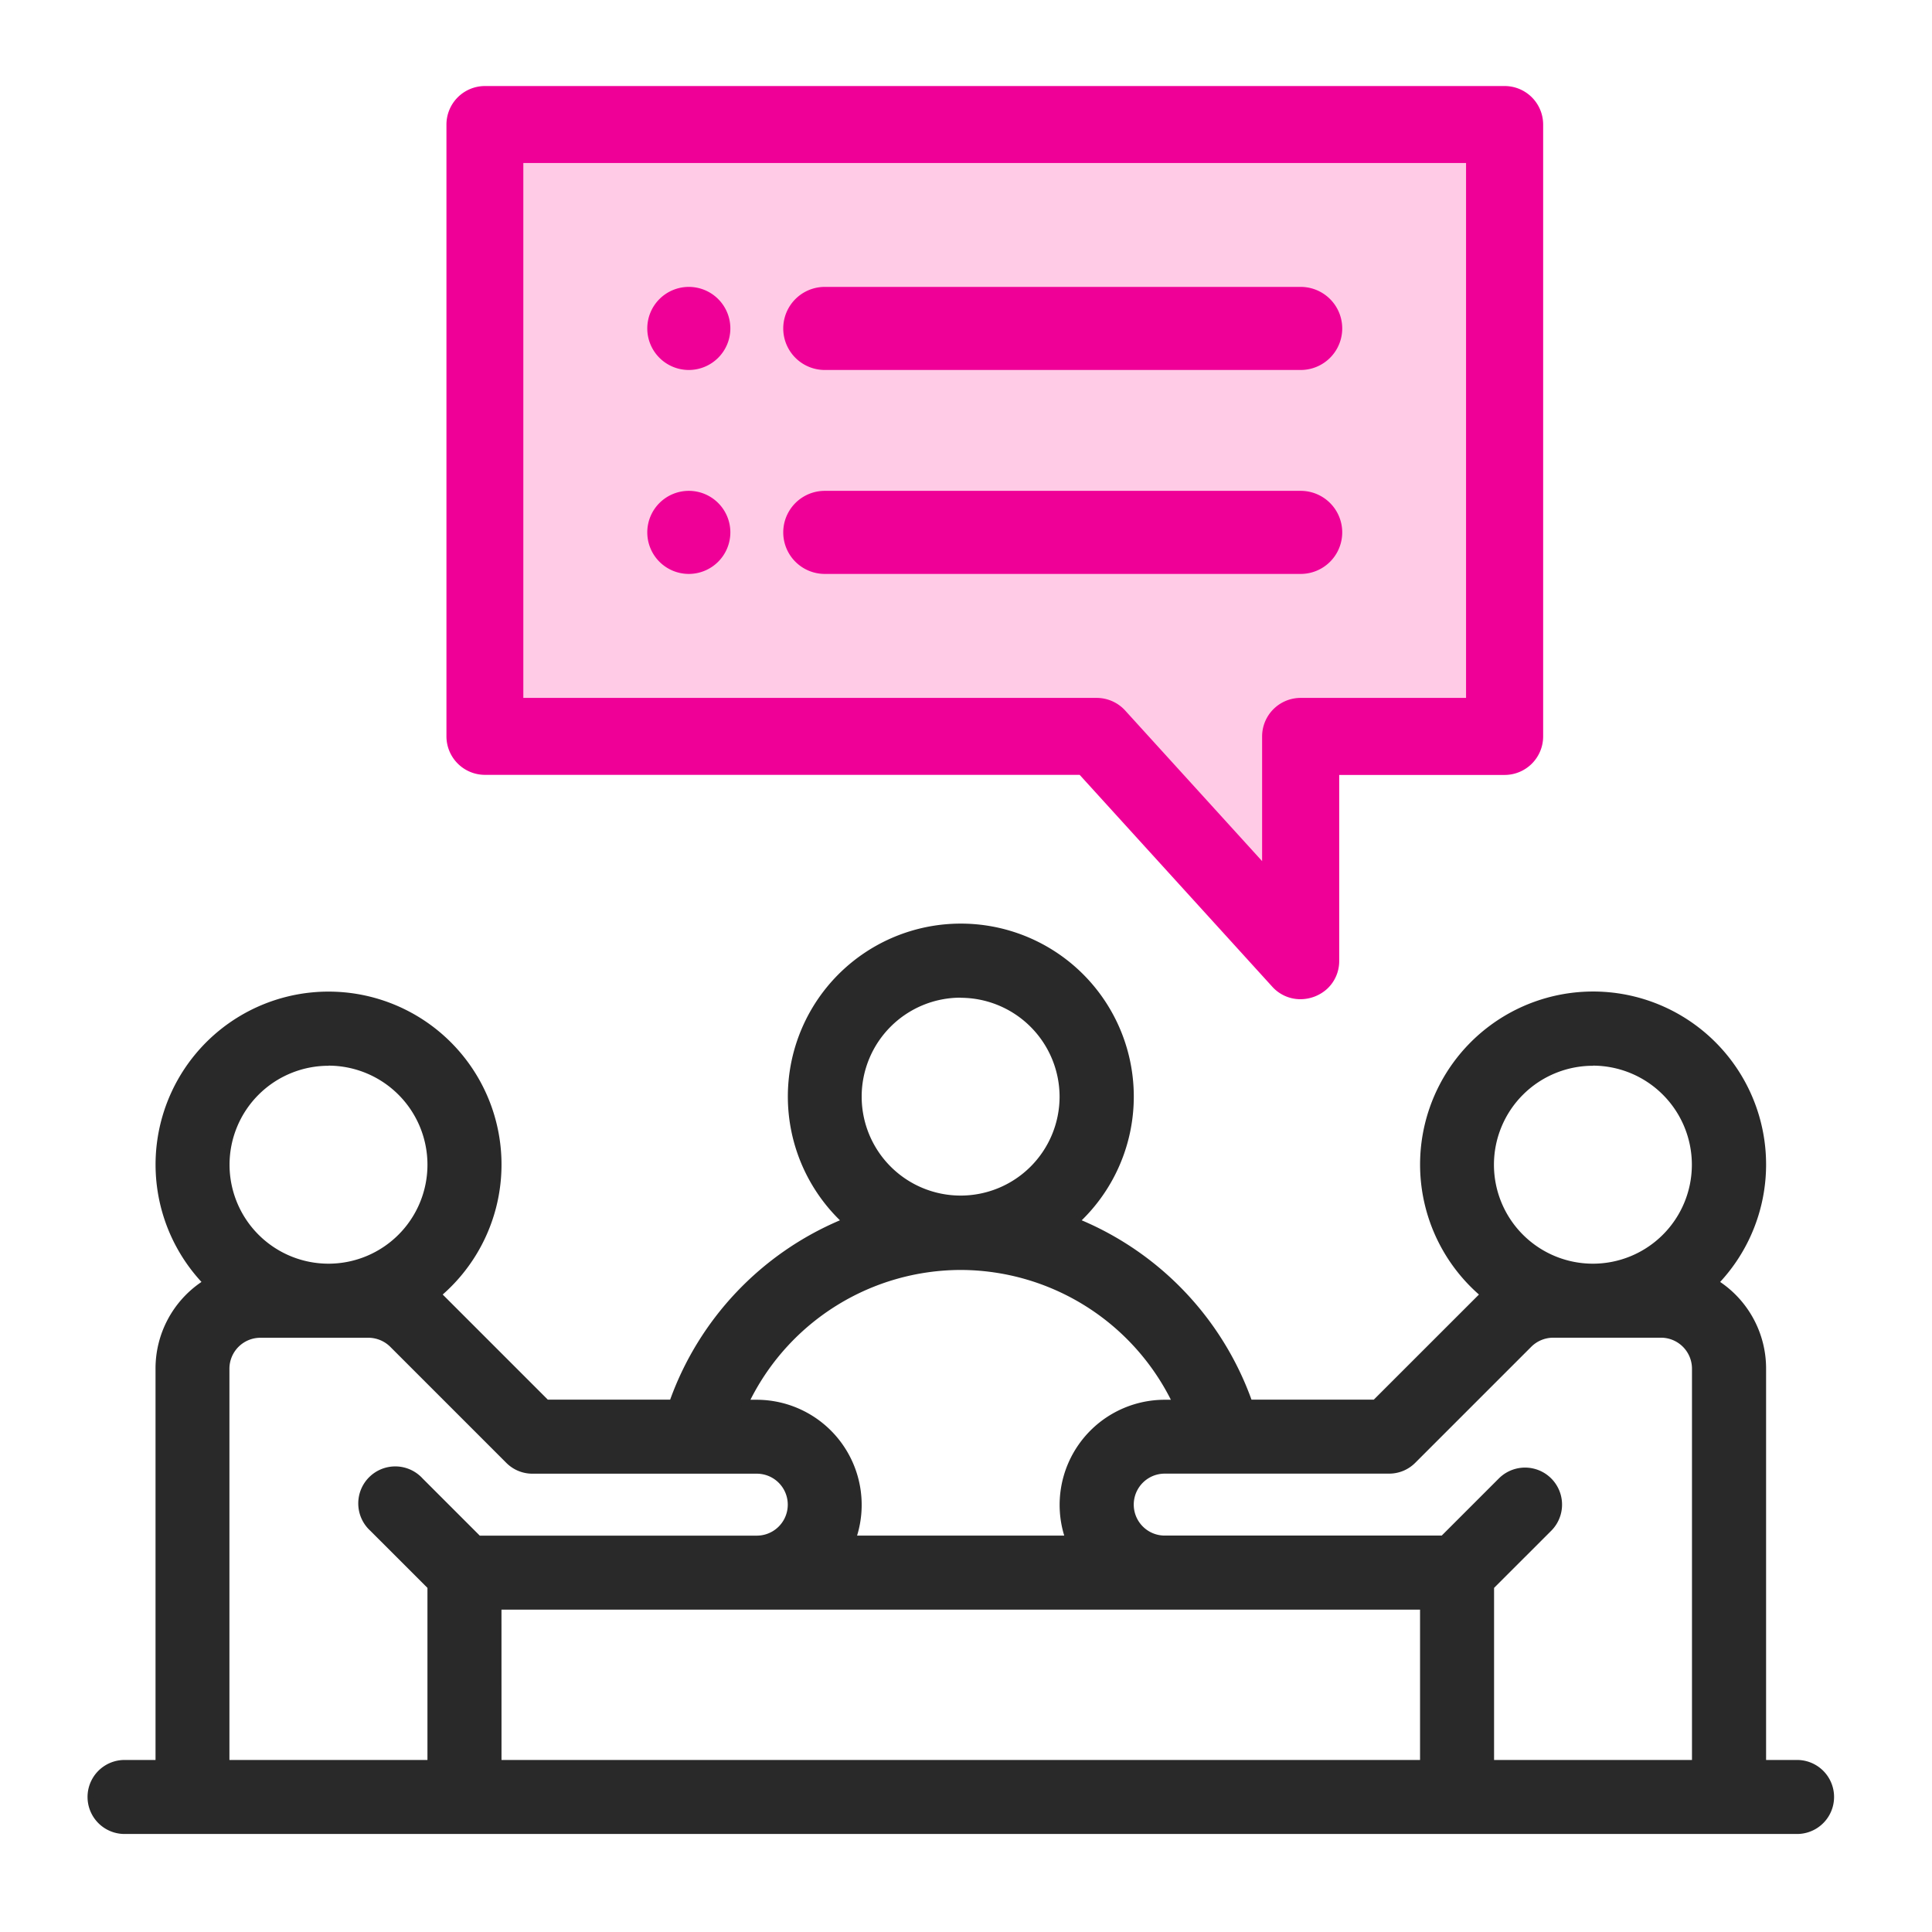
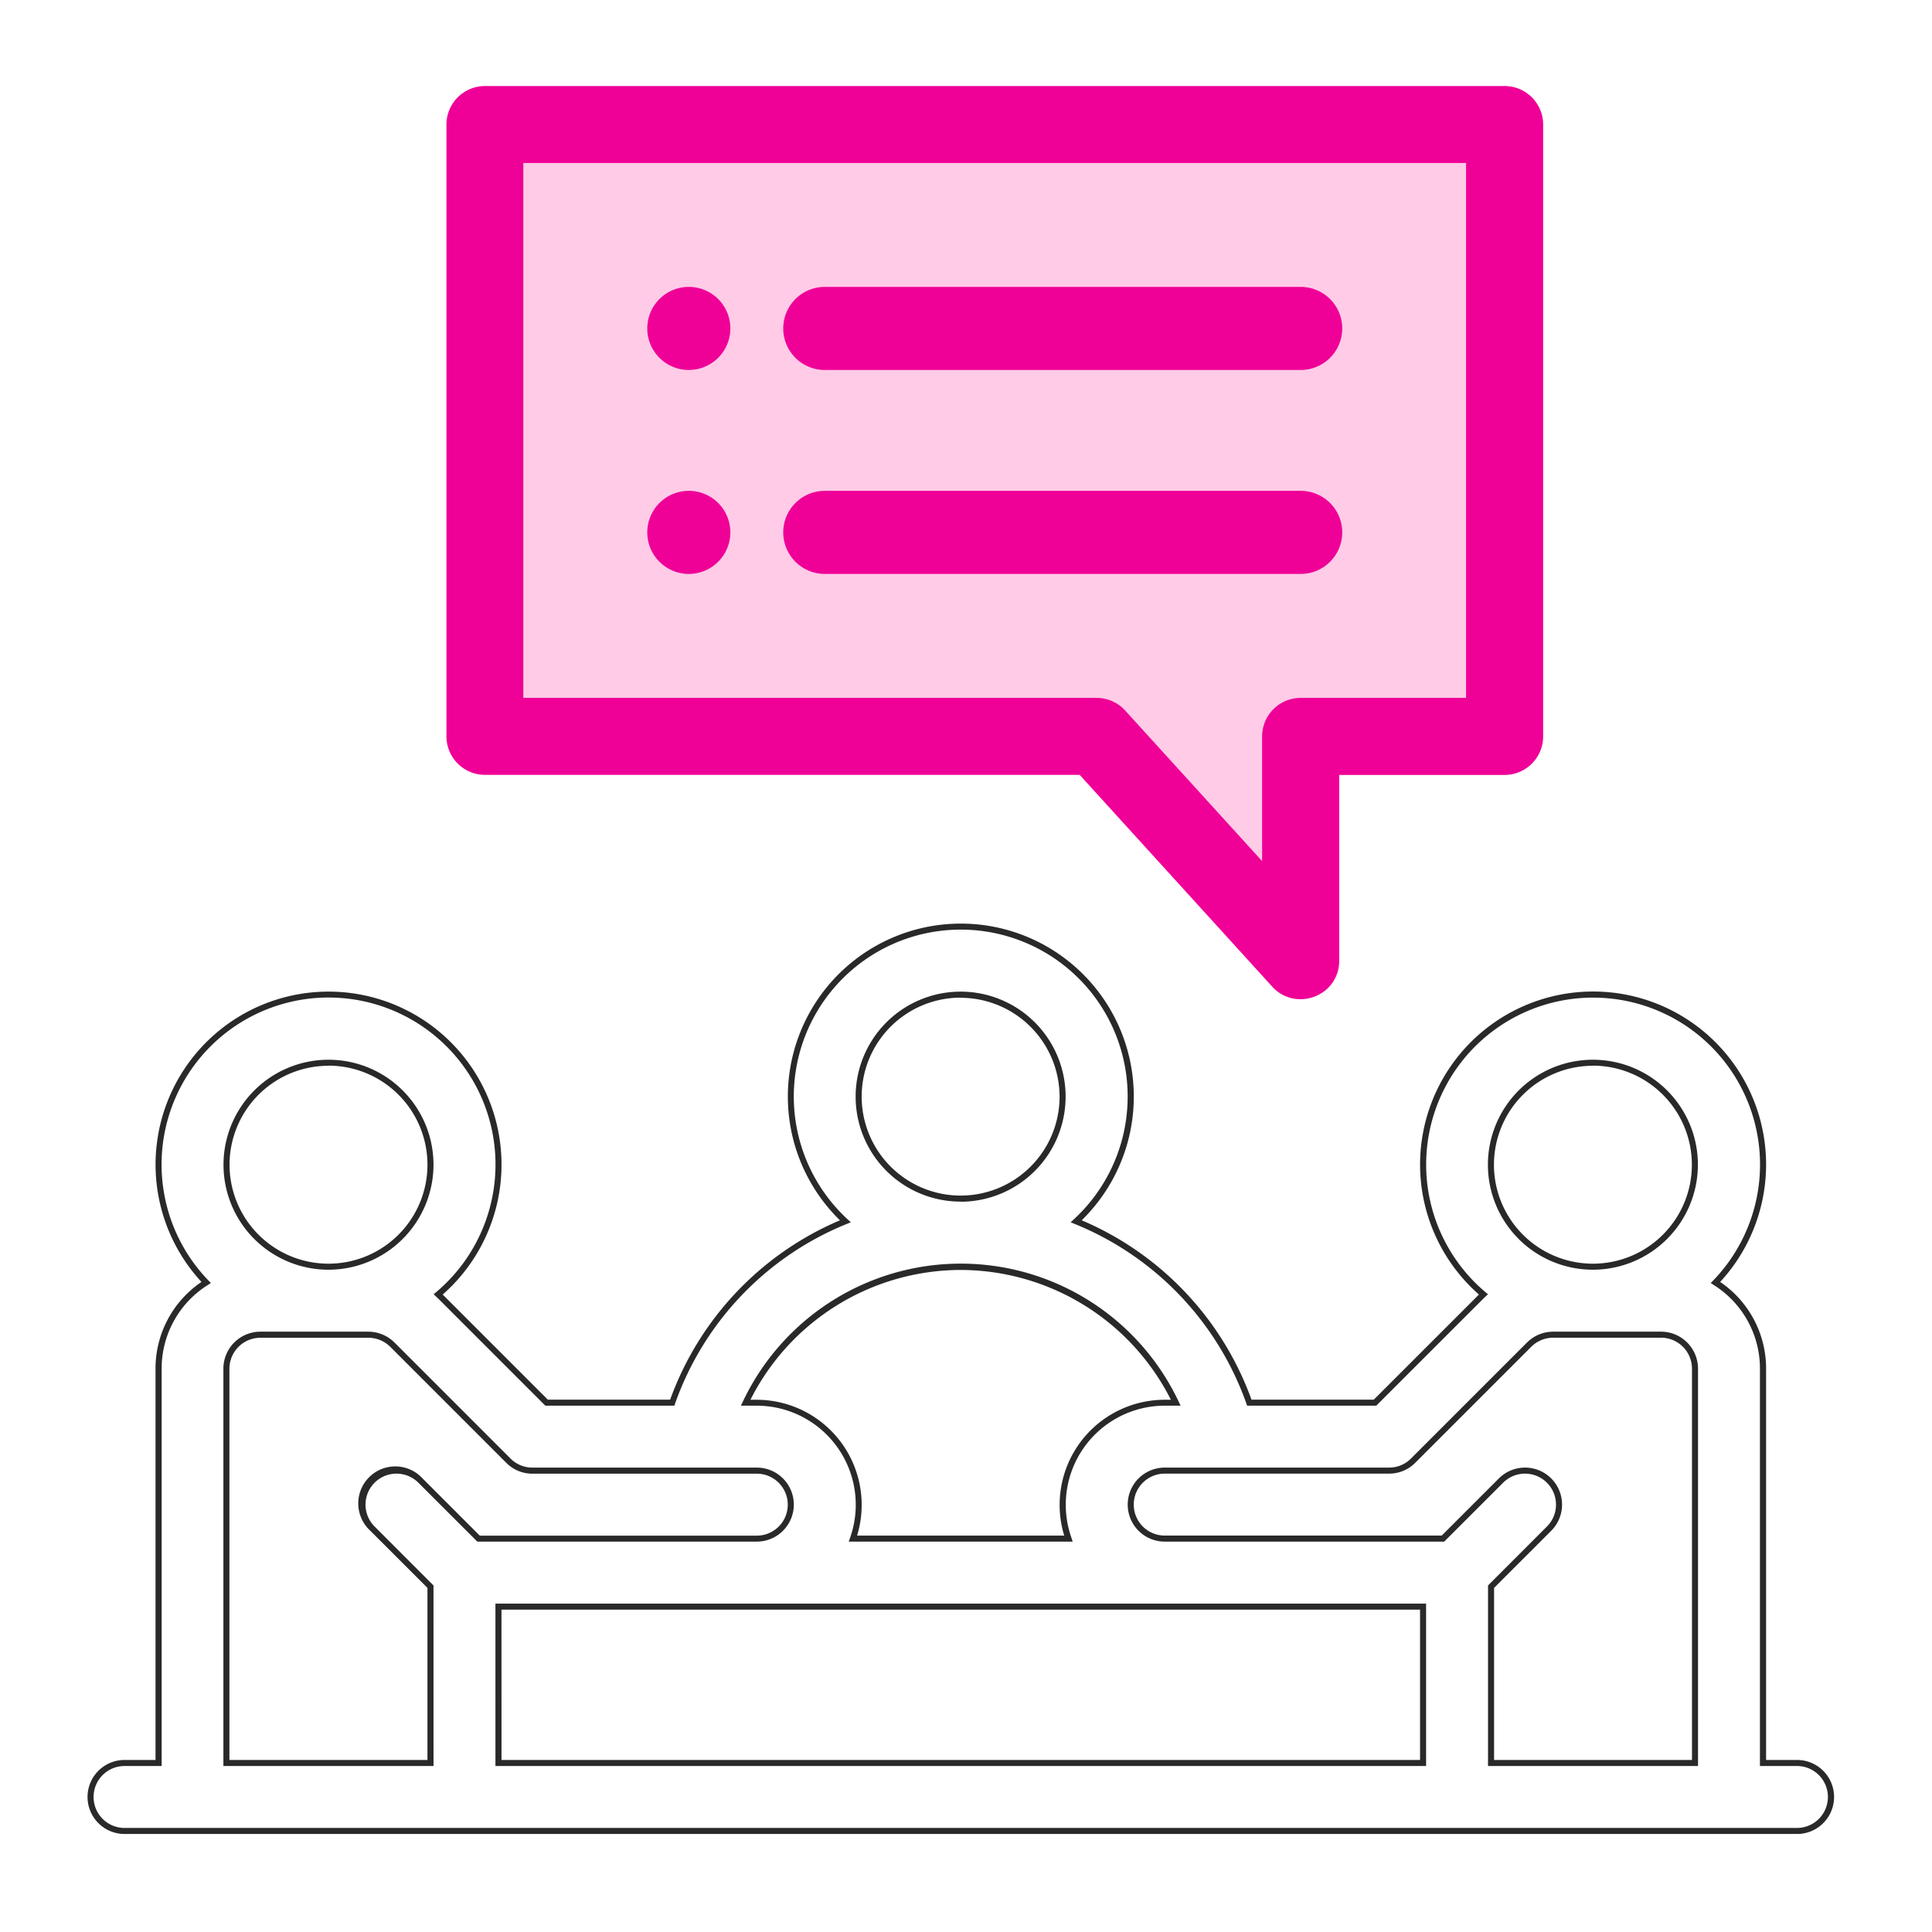
<svg xmlns="http://www.w3.org/2000/svg" width="64" height="64" viewBox="0 0 64 64">
  <g transform="translate(-104 -4207)">
    <g opacity="0">
      <rect width="64" height="64" transform="translate(104 4207)" fill="#fff" />
      <path d="M1,1V63H63V1H1M0,0H64V64H0Z" transform="translate(104 4207)" fill="#d2d2d2" />
    </g>
    <g transform="translate(107 4210)">
      <path d="M13.551,0H47.256V21.431H39.64v6.644l-7.292-6.644H12.74Z" fill="#ffcbe6" />
      <path d="M167.126,60a1.126,1.126,0,1,0,1.126,1.126A1.127,1.127,0,0,0,167.126,60Zm0,0" transform="translate(-147.308 -53.244)" fill="#ef0097" />
      <path d="M167.126,62.5a1.376,1.376,0,1,1,1.376-1.376A1.378,1.378,0,0,1,167.126,62.5Zm0-2.252a.876.876,0,1,0,.876.876A.877.877,0,0,0,167.126,60.25Z" transform="translate(-147.308 -53.244)" fill="#ef0097" />
      <path d="M167.126,120a1.126,1.126,0,1,0,1.126,1.126A1.127,1.127,0,0,0,167.126,120Zm0,0" transform="translate(-147.308 -106.488)" fill="#ef0097" />
      <path d="M167.126,122.5a1.376,1.376,0,1,1,1.376-1.376A1.378,1.378,0,0,1,167.126,122.5Zm0-2.252a.876.876,0,1,0,.876.876A.877.877,0,0,0,167.126,120.25Z" transform="translate(-147.308 -106.488)" fill="#ef0097" />
      <path d="M126.9,22.521l6.421,7.063a1.127,1.127,0,0,0,1.959-.757V22.521h5.63a1.126,1.126,0,0,0,1.126-1.126V1.126A1.126,1.126,0,0,0,140.907,0H107.126A1.126,1.126,0,0,0,106,1.126V21.395a1.126,1.126,0,0,0,1.126,1.126ZM108.252,2.252h31.529V20.269h-5.63a1.126,1.126,0,0,0-1.126,1.126v4.519l-4.8-5.277a1.125,1.125,0,0,0-.833-.369H108.252Zm0,0" transform="translate(-94.064 0)" fill="#ef0097" />
      <path d="M134.14,30.1h0a1.251,1.251,0,0,1-.934-.418l-6.377-7.014h-19.7a1.277,1.277,0,0,1-1.276-1.276V1.126A1.277,1.277,0,0,1,107.126-.15h33.781a1.277,1.277,0,0,1,1.276,1.276V21.395a1.277,1.277,0,0,1-1.276,1.276h-5.48v6.156a1.251,1.251,0,0,1-.4.93A1.318,1.318,0,0,1,134.14,30.1ZM107.126.15a.977.977,0,0,0-.976.976V21.395a.977.977,0,0,0,.976.976h19.837l6.466,7.112a.954.954,0,0,0,.712.32h0a1.015,1.015,0,0,0,.683-.267.955.955,0,0,0,.3-.71V22.371h5.78a.977.977,0,0,0,.976-.976V1.126a.977.977,0,0,0-.976-.976ZM133.175,26.3l-5.058-5.564a.977.977,0,0,0-.722-.319H108.1V2.1h31.829V20.419h-5.78a.977.977,0,0,0-.976.976ZM108.4,20.119h18.993a1.278,1.278,0,0,1,.944.418l4.536,4.989V21.395a1.277,1.277,0,0,1,1.276-1.276h5.48V2.4H108.4Z" transform="translate(-94.064 0)" fill="#ef0097" />
-       <path d="M56.527,273.7H55.4V260.638a3.377,3.377,0,0,0-1.576-2.855,5.63,5.63,0,1,0-7.687.395c-.025.024-.051.047-.075.072l-3.515,3.514H38.384a10.127,10.127,0,0,0-5.733-6.008,5.63,5.63,0,1,0-7.649,0,10.126,10.126,0,0,0-5.733,6.008H15.105l-3.514-3.514c-.025-.025-.05-.048-.075-.071a5.631,5.631,0,1,0-7.687-.4,3.378,3.378,0,0,0-1.576,2.855V273.7H1.126a1.126,1.126,0,1,0,0,2.252h55.4a1.126,1.126,0,1,0,0-2.252Zm-6.756-23.2a3.378,3.378,0,1,1-3.378,3.378A3.382,3.382,0,0,1,49.771,250.5Zm-6.756,13.512a1.126,1.126,0,0,0,.8-.33l3.844-3.844a1.133,1.133,0,0,1,.8-.33h3.572a1.127,1.127,0,0,1,1.126,1.126V273.7H46.393v-5.84l1.922-1.922a1.126,1.126,0,0,0-1.592-1.592L44.8,266.269H35.583a1.126,1.126,0,1,1,0-2.252Zm-29.5,4.5H44.141v5.18H13.512ZM25.448,251.63a3.378,3.378,0,1,1,3.378,3.378A3.382,3.382,0,0,1,25.448,251.63Zm3.378,5.63a7.881,7.881,0,0,1,7.124,4.5h-.368a3.382,3.382,0,0,0-3.186,4.5h-7.14a3.382,3.382,0,0,0-3.186-4.5H21.7a7.881,7.881,0,0,1,7.124-4.5ZM7.882,250.5A3.378,3.378,0,1,1,4.5,253.882,3.382,3.382,0,0,1,7.882,250.5ZM4.5,260.638a1.127,1.127,0,0,1,1.126-1.126H9.2a1.133,1.133,0,0,1,.8.33l3.844,3.844a1.126,1.126,0,0,0,.8.33H22.07a1.126,1.126,0,1,1,0,2.252H12.853l-1.923-1.922a1.126,1.126,0,1,0-1.592,1.592l1.922,1.922v5.84H4.5Zm0,0" transform="translate(0 -218.299)" fill="#292929" />
      <path d="M56.527,276.052H1.126a1.226,1.226,0,1,1,0-2.452H2.152V260.638a3.462,3.462,0,0,1,1.522-2.873,5.73,5.73,0,1,1,7.991.417l3.482,3.482H19.2a10.231,10.231,0,0,1,5.624-5.941,5.73,5.73,0,1,1,8.009,0,10.232,10.232,0,0,1,5.624,5.941h4.052l3.483-3.482a5.731,5.731,0,1,1,7.99-.417,3.462,3.462,0,0,1,1.522,2.873V273.6h1.026a1.226,1.226,0,1,1,0,2.452ZM1.126,273.8a1.026,1.026,0,1,0,0,2.052h55.4a1.026,1.026,0,1,0,0-2.052H55.3V260.638a3.265,3.265,0,0,0-1.529-2.771l-.1-.066.085-.088a5.53,5.53,0,1,0-7.551.388l.085.072-.1.095-.053.051-3.545,3.544H38.313l-.024-.067a10.031,10.031,0,0,0-5.677-5.948l-.145-.059.115-.107a5.53,5.53,0,1,0-7.513,0l.115.107-.145.059a10.031,10.031,0,0,0-5.677,5.948l-.024.067H15.064l-3.544-3.544-.06-.057-.095-.088.086-.073a5.531,5.531,0,1,0-7.551-.389l.085.088-.1.066a3.265,3.265,0,0,0-1.53,2.771V273.8Zm52.123,0H46.293v-5.981l1.951-1.952a1.026,1.026,0,1,0-1.451-1.451l-1.952,1.951H35.583a1.226,1.226,0,1,1,0-2.452h7.432a1.019,1.019,0,0,0,.725-.3l3.844-3.844a1.234,1.234,0,0,1,.867-.359h3.572a1.227,1.227,0,0,1,1.226,1.226Zm-6.756-.2h6.556V260.638a1.027,1.027,0,0,0-1.026-1.026H48.451a1.033,1.033,0,0,0-.725.3l-3.844,3.844a1.218,1.218,0,0,1-.867.359H35.583a1.026,1.026,0,1,0,0,2.052h9.176l1.893-1.893a1.226,1.226,0,0,1,1.734,1.734L46.493,267.9Zm-2.252.2H13.412v-5.38H44.241Zm-30.628-.2H44.041v-4.98H13.612Zm-2.252.2H4.4V260.638a1.227,1.227,0,0,1,1.226-1.226H9.2a1.235,1.235,0,0,1,.867.359l3.844,3.844a1.019,1.019,0,0,0,.725.3H22.07a1.226,1.226,0,1,1,0,2.452H12.812l-1.952-1.951a1.026,1.026,0,0,0-1.451,1.451l1.951,1.952ZM4.6,273.6H11.16v-5.7l-1.893-1.893A1.226,1.226,0,1,1,11,264.276l1.893,1.893H22.07a1.026,1.026,0,1,0,0-2.052H14.639a1.218,1.218,0,0,1-.867-.359l-3.844-3.844a1.033,1.033,0,0,0-.725-.3H5.63A1.027,1.027,0,0,0,4.6,260.638Zm27.934-7.232H25.115l.047-.133a3.282,3.282,0,0,0-3.092-4.371h-.526l.068-.143a7.985,7.985,0,0,1,14.429,0l.068.143h-.526a3.282,3.282,0,0,0-3.092,4.371Zm-7.143-.2h6.863a3.482,3.482,0,0,1,3.325-4.5h.208a7.816,7.816,0,0,0-6.964-4.3h0a7.816,7.816,0,0,0-6.964,4.3h.208a3.482,3.482,0,0,1,3.325,4.5Zm24.376-8.808a3.478,3.478,0,1,1,3.478-3.478A3.482,3.482,0,0,1,49.771,257.36Zm0-6.756a3.278,3.278,0,1,0,3.278,3.278A3.282,3.282,0,0,0,49.771,250.6ZM7.882,257.36a3.478,3.478,0,1,1,3.478-3.478A3.482,3.482,0,0,1,7.882,257.36Zm0-6.756a3.278,3.278,0,1,0,3.278,3.278A3.282,3.282,0,0,0,7.882,250.6Zm20.944,4.5A3.478,3.478,0,1,1,32.3,251.63,3.482,3.482,0,0,1,28.827,255.108Zm0-6.756A3.278,3.278,0,1,0,32.1,251.63,3.282,3.282,0,0,0,28.827,248.352Z" transform="translate(0 -218.299)" fill="#292929" />
      <path d="M207.126,62.252h15.765a1.126,1.126,0,0,0,0-2.252H207.126a1.126,1.126,0,0,0,0,2.252Zm0,0" transform="translate(-182.804 -53.244)" fill="#ef0097" />
      <path d="M222.891,62.5H207.126a1.376,1.376,0,0,1,0-2.752h15.765a1.376,1.376,0,0,1,0,2.752ZM207.126,60.25a.876.876,0,0,0,0,1.752h15.765a.876.876,0,0,0,0-1.752Z" transform="translate(-182.804 -53.244)" fill="#ef0097" />
      <path d="M224.017,121.126A1.126,1.126,0,0,0,222.891,120H207.126a1.126,1.126,0,0,0,0,2.252h15.765A1.126,1.126,0,0,0,224.017,121.126Zm0,0" transform="translate(-182.804 -106.488)" fill="#ef0097" />
      <path d="M222.891,122.5H207.126a1.376,1.376,0,0,1,0-2.752h15.765a1.376,1.376,0,0,1,0,2.752Zm-15.765-2.252a.876.876,0,0,0,0,1.752h15.765a.876.876,0,0,0,0-1.752Z" transform="translate(-182.804 -106.488)" fill="#ef0097" />
    </g>
  </g>
</svg>